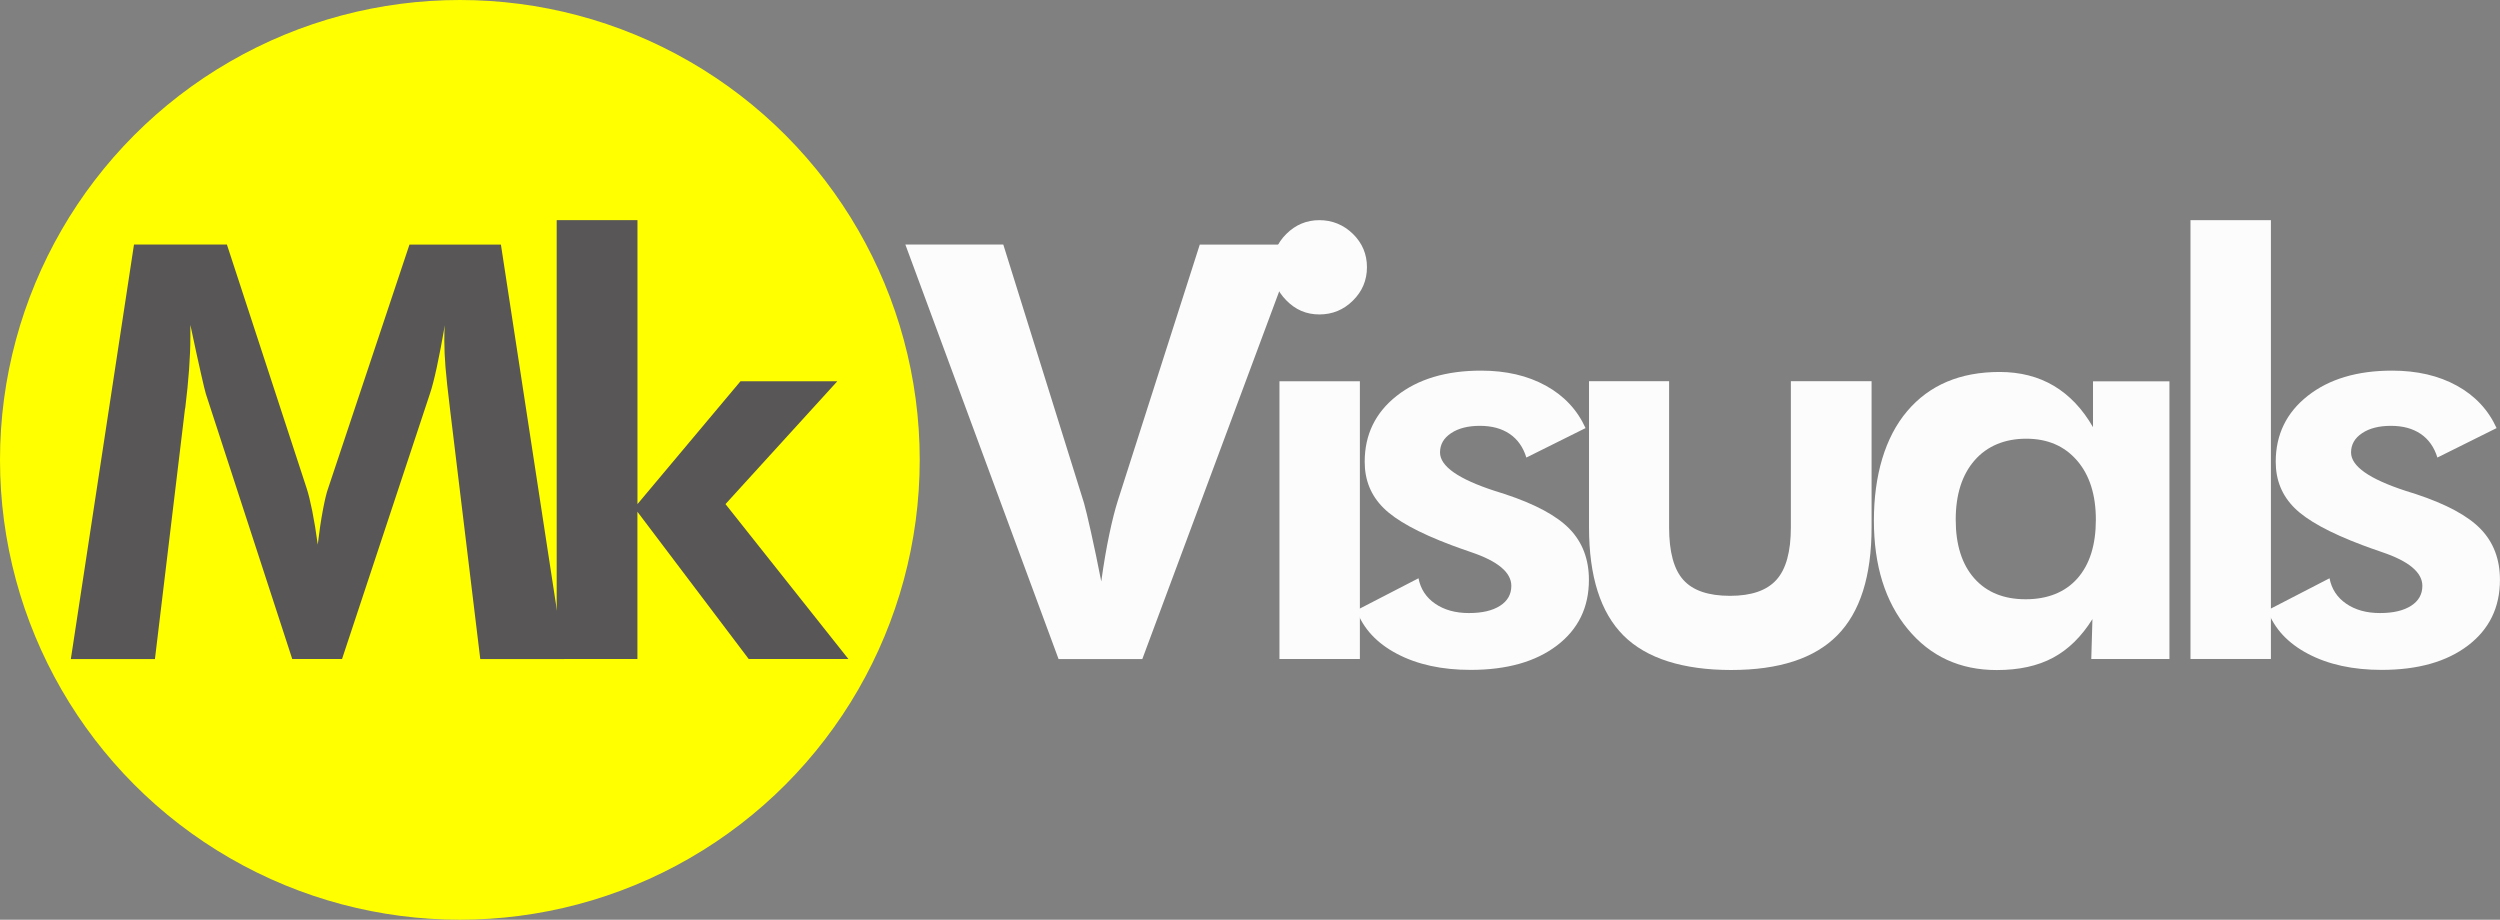
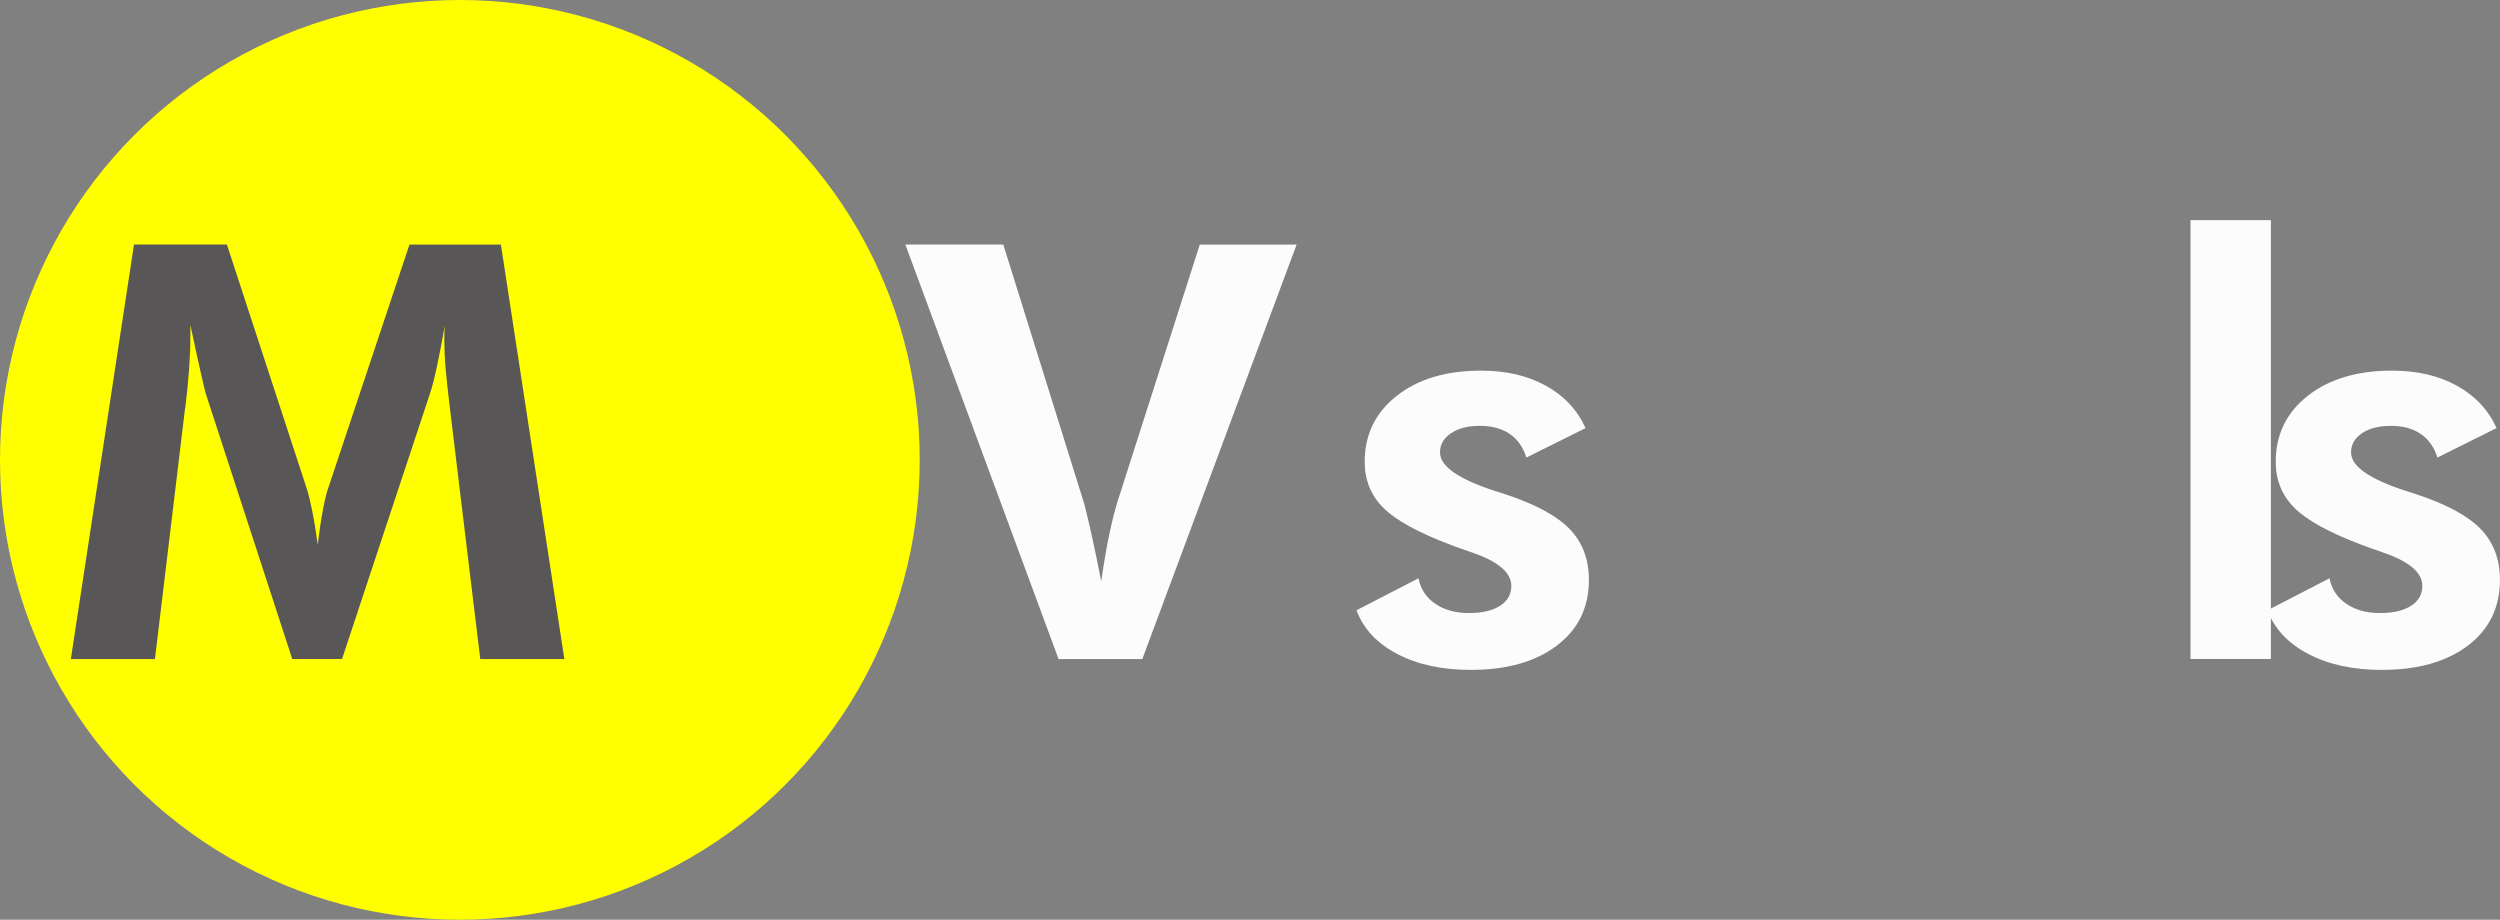
<svg xmlns="http://www.w3.org/2000/svg" id="a" width="431.16" height="158.62" viewBox="0 0 431.16 158.62">
  <rect x="0" y="0" width="431.16" height="158.62" fill="#808080" stroke="none" />
  <defs>
    <style>.b{fill:#ff0;}.b,.c,.d{stroke-width:0px;}.c{fill:#585656;}.d{fill:#fcfcfc;}</style>
  </defs>
  <circle class="b" cx="79.31" cy="79.31" r="79.31" />
  <path class="c" d="M12.22,113.65l10.89-71.48h16.02l13.77,42.09c.29.88.61,2.17.95,3.86.34,1.69.66,3.63.95,5.81.26-2.21.55-4.19.88-5.93.33-1.74.63-3.02.93-3.83l14.01-41.99h15.77l10.94,71.48h-14.5l-5.22-43.12c-.39-3.19-.65-5.6-.78-7.23-.13-1.63-.2-3.14-.2-4.54,0-.75,0-1.31.02-1.68.02-.37.04-.71.07-1-.49,2.8-.95,5.22-1.39,7.25-.44,2.03-.84,3.57-1.2,4.61l-15.14,45.7h-8.59l-14.89-45.7c-.13-.42-.42-1.59-.85-3.52-.44-1.92-1.05-4.72-1.83-8.4v2.1c0,3.32-.29,7.39-.88,12.21l-.05.2-5.18,43.12h-14.5Z" />
-   <path class="c" d="M96.02,37.97h13.92v48.97l17.77-21.19h16.7l-19.29,21.19,21.19,26.71h-17.19l-19.19-25.39v25.39h-13.92V37.97Z" />
-   <path class="d" d="M182.56,113.65l-26.42-71.48h16.89l13.92,44.58c.26.91.67,2.6,1.22,5.08.55,2.47,1.14,5.29,1.76,8.45.42-3.06.89-5.78,1.39-8.15.5-2.38,1-4.33,1.49-5.86l14.11-44.09h16.7l-26.61,71.48h-14.45Z" />
-   <path class="d" d="M219.44,46.07c0-2.21.8-4.12,2.39-5.71s3.5-2.39,5.71-2.39,4.17.79,5.79,2.37c1.61,1.58,2.42,3.49,2.42,5.74s-.81,4.17-2.42,5.76c-1.61,1.6-3.54,2.39-5.79,2.39s-4.12-.81-5.71-2.44c-1.6-1.63-2.39-3.53-2.39-5.71ZM220.66,113.65v-47.9h13.87v47.9h-13.87Z" />
+   <path class="d" d="M182.56,113.65l-26.42-71.48h16.89l13.92,44.58c.26.91.67,2.6,1.22,5.08.55,2.47,1.14,5.29,1.76,8.45.42-3.06.89-5.78,1.39-8.15.5-2.38,1-4.33,1.49-5.86l14.11-44.09h16.7l-26.61,71.48h-14.45" />
  <path class="d" d="M233.95,105.25l10.69-5.52c.36,1.86,1.32,3.32,2.88,4.39s3.5,1.61,5.81,1.61,4.07-.42,5.37-1.25c1.3-.83,1.95-1.98,1.95-3.44,0-2.31-2.31-4.25-6.93-5.81-1.43-.49-2.57-.9-3.42-1.22-5.63-2.12-9.53-4.25-11.69-6.4-2.17-2.15-3.25-4.8-3.25-7.96,0-4.69,1.84-8.48,5.52-11.38,3.68-2.9,8.53-4.35,14.55-4.35,4.3,0,8.02.86,11.16,2.59,3.14,1.73,5.43,4.17,6.86,7.32l-10.21,5.08c-.55-1.79-1.51-3.15-2.88-4.08s-3.08-1.39-5.13-1.39-3.71.42-4.98,1.27c-1.27.85-1.9,1.95-1.9,3.32,0,2.38,3.16,4.59,9.47,6.64.75.23,1.32.41,1.71.54,5.24,1.73,8.97,3.74,11.18,6.03,2.21,2.29,3.32,5.22,3.32,8.76,0,4.75-1.84,8.53-5.52,11.33-3.68,2.8-8.64,4.2-14.89,4.2-4.95,0-9.17-.92-12.67-2.76-3.5-1.84-5.83-4.35-7.01-7.54Z" />
-   <path class="d" d="M287.86,65.75v25.2c0,4.23.82,7.26,2.47,9.08,1.64,1.82,4.32,2.73,8.03,2.73s6.35-.92,8.01-2.76c1.66-1.84,2.49-4.86,2.49-9.06v-25.2h13.92v25.2c0,8.43-1.97,14.64-5.91,18.63-3.94,3.99-10.04,5.98-18.31,5.98s-14.62-1.99-18.58-5.96c-3.96-3.97-5.93-10.19-5.93-18.65v-25.2h13.82Z" />
-   <path class="d" d="M374.15,113.65h-13.48l.2-6.88c-1.89,3.03-4.16,5.25-6.81,6.67-2.65,1.42-5.88,2.12-9.69,2.12-6.35,0-11.47-2.36-15.36-7.08-3.89-4.72-5.83-10.95-5.83-18.7s1.91-14.36,5.74-18.87c3.82-4.51,9.14-6.76,15.94-6.76,3.55,0,6.67.8,9.35,2.39,2.69,1.6,4.94,3.97,6.76,7.13v-7.91h13.18v47.9ZM361.46,89.63c0-4.3-1.08-7.7-3.25-10.21-2.17-2.51-5.09-3.76-8.76-3.76s-6.75,1.25-8.91,3.74c-2.17,2.49-3.25,5.9-3.25,10.23s1.07,7.7,3.2,10.11c2.13,2.41,5.09,3.61,8.86,3.61s6.82-1.2,8.94-3.61c2.12-2.41,3.17-5.78,3.17-10.11Z" />
  <path class="d" d="M377.78,113.65V37.97h13.87v75.68h-13.87Z" />
  <path class="d" d="M391.07,105.25l10.69-5.52c.36,1.86,1.32,3.32,2.88,4.39s3.5,1.61,5.81,1.61,4.07-.42,5.37-1.25c1.3-.83,1.95-1.98,1.95-3.44,0-2.31-2.31-4.25-6.93-5.81-1.43-.49-2.57-.9-3.42-1.22-5.63-2.12-9.53-4.25-11.69-6.4-2.17-2.15-3.25-4.8-3.25-7.96,0-4.69,1.84-8.48,5.52-11.38,3.68-2.9,8.53-4.35,14.55-4.35,4.3,0,8.02.86,11.16,2.59,3.14,1.73,5.43,4.17,6.86,7.32l-10.21,5.08c-.55-1.79-1.51-3.15-2.88-4.08s-3.08-1.39-5.13-1.39-3.71.42-4.98,1.27c-1.27.85-1.9,1.95-1.9,3.32,0,2.38,3.16,4.59,9.47,6.64.75.23,1.32.41,1.71.54,5.24,1.73,8.97,3.74,11.18,6.03,2.21,2.29,3.32,5.22,3.32,8.76,0,4.75-1.84,8.53-5.52,11.33-3.68,2.8-8.64,4.2-14.89,4.2-4.95,0-9.17-.92-12.67-2.76-3.5-1.84-5.83-4.35-7.01-7.54Z" />
</svg>